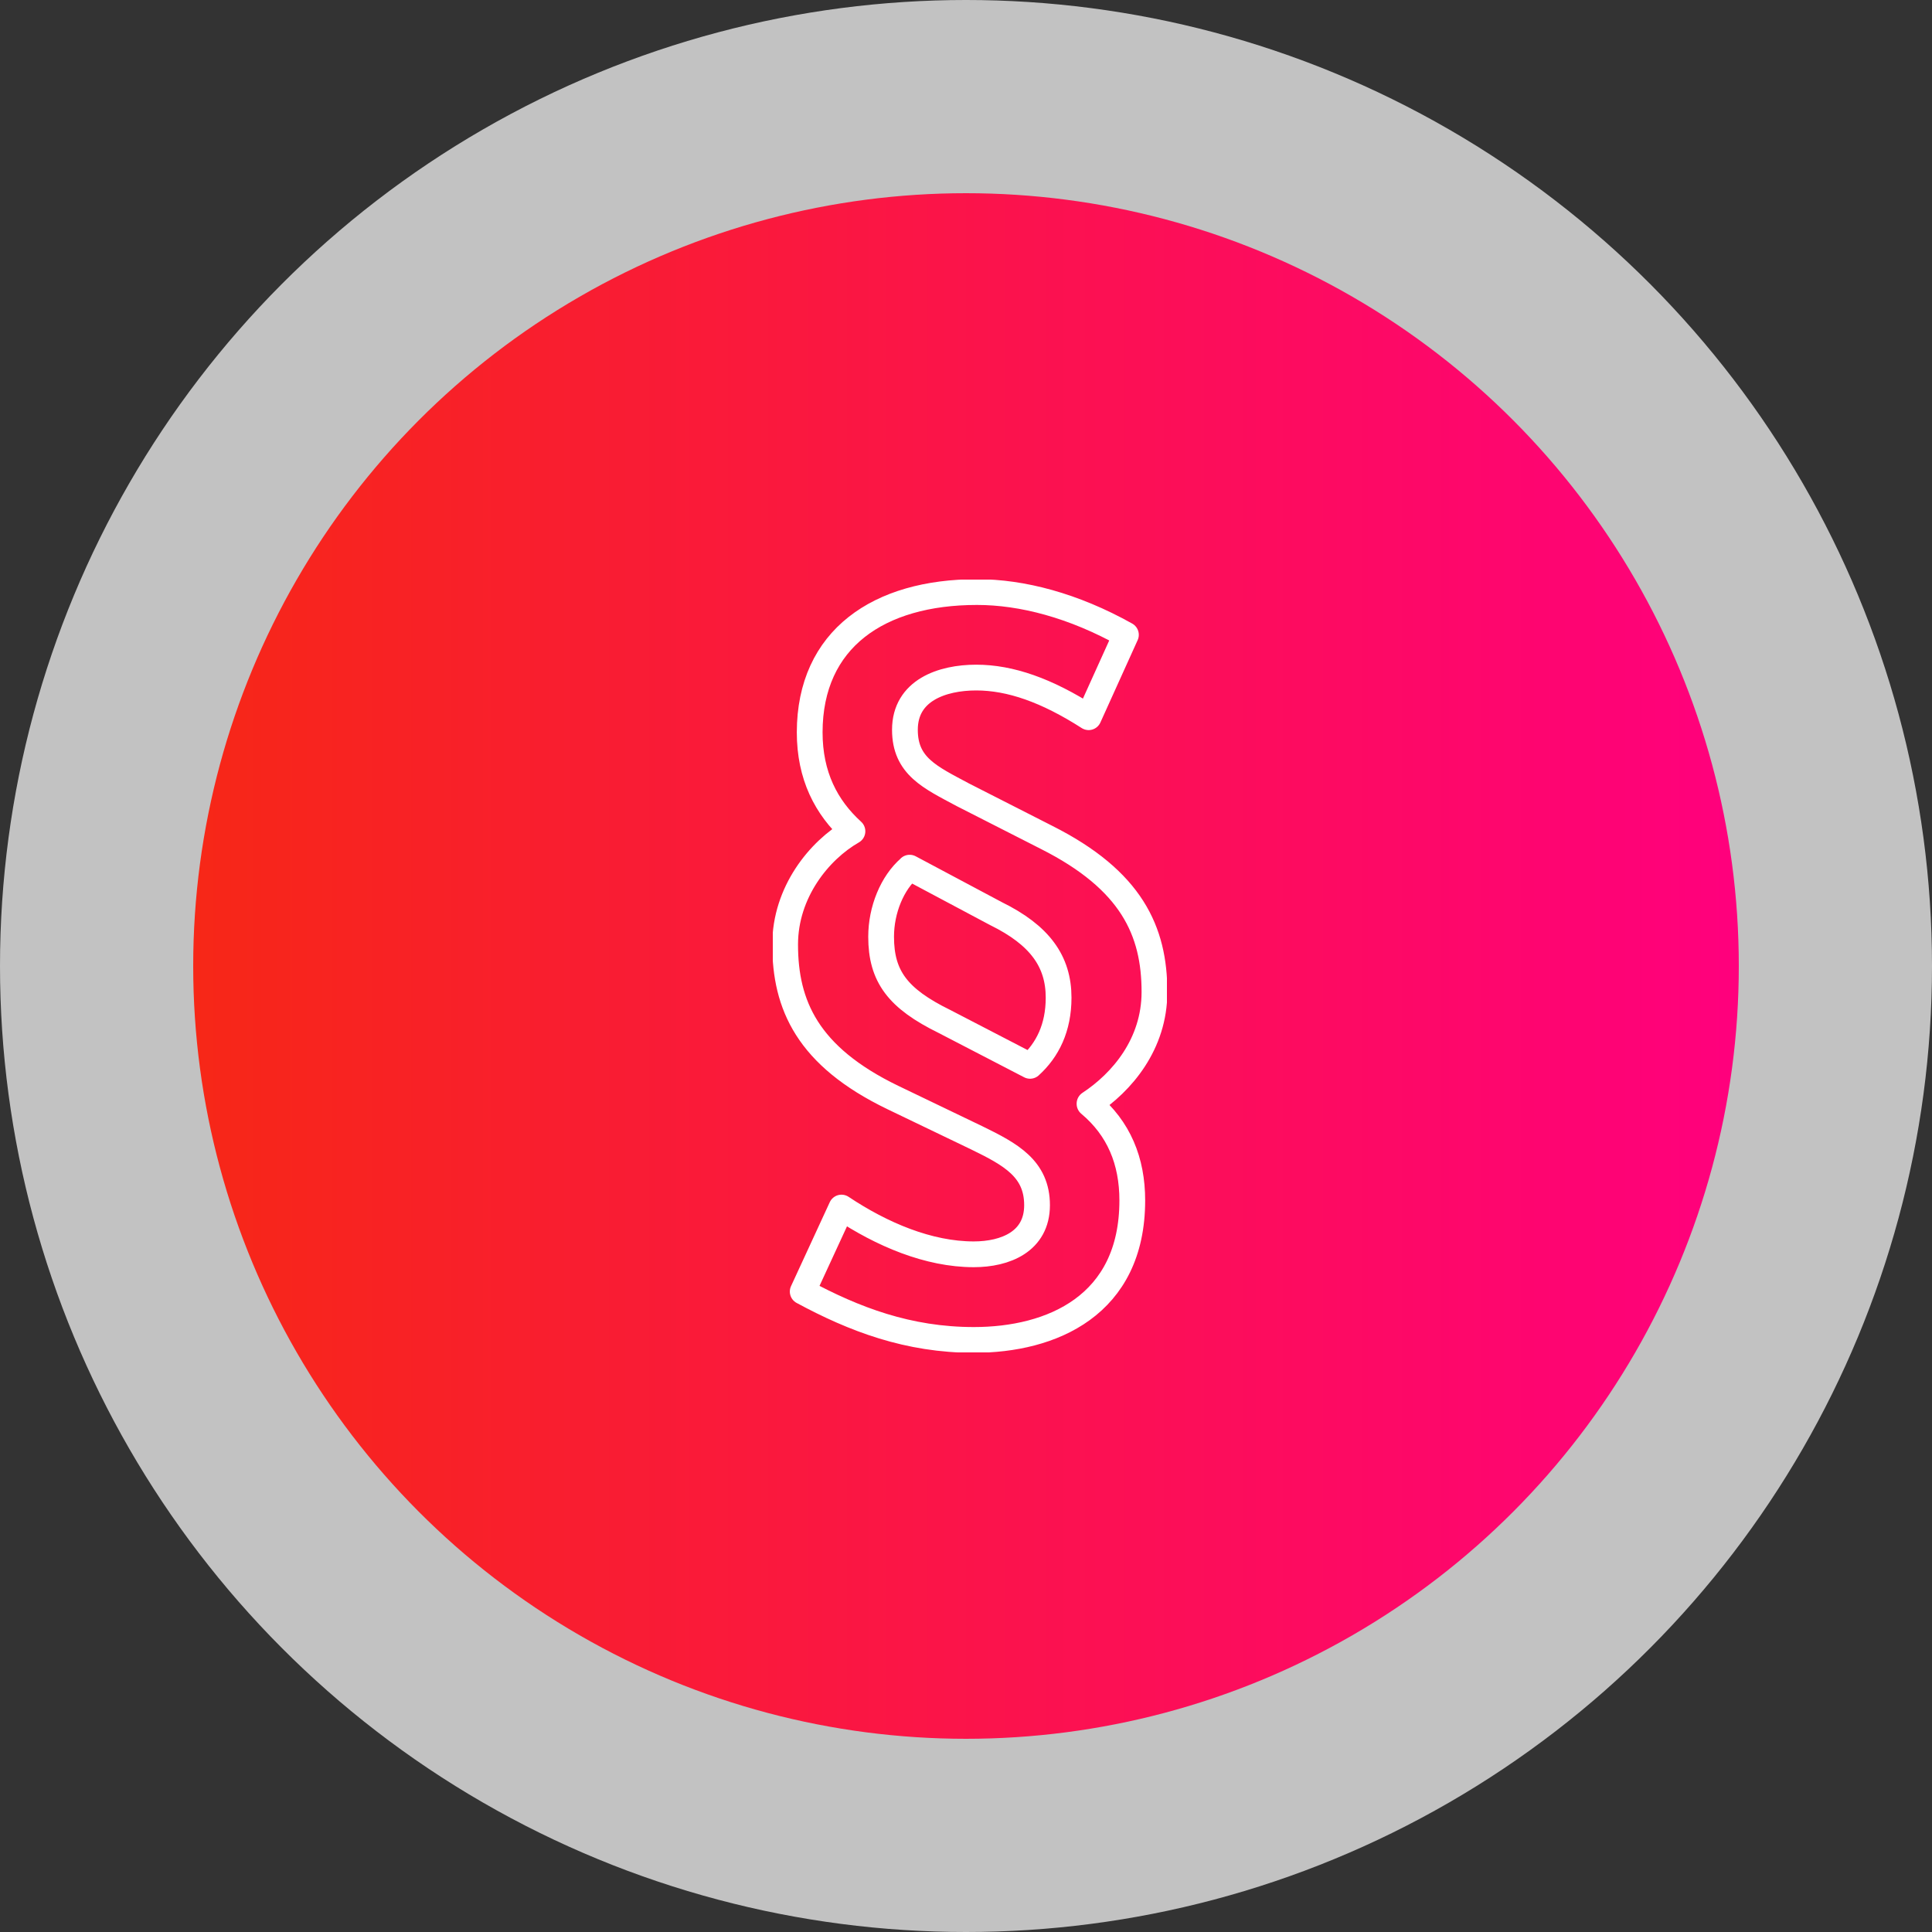
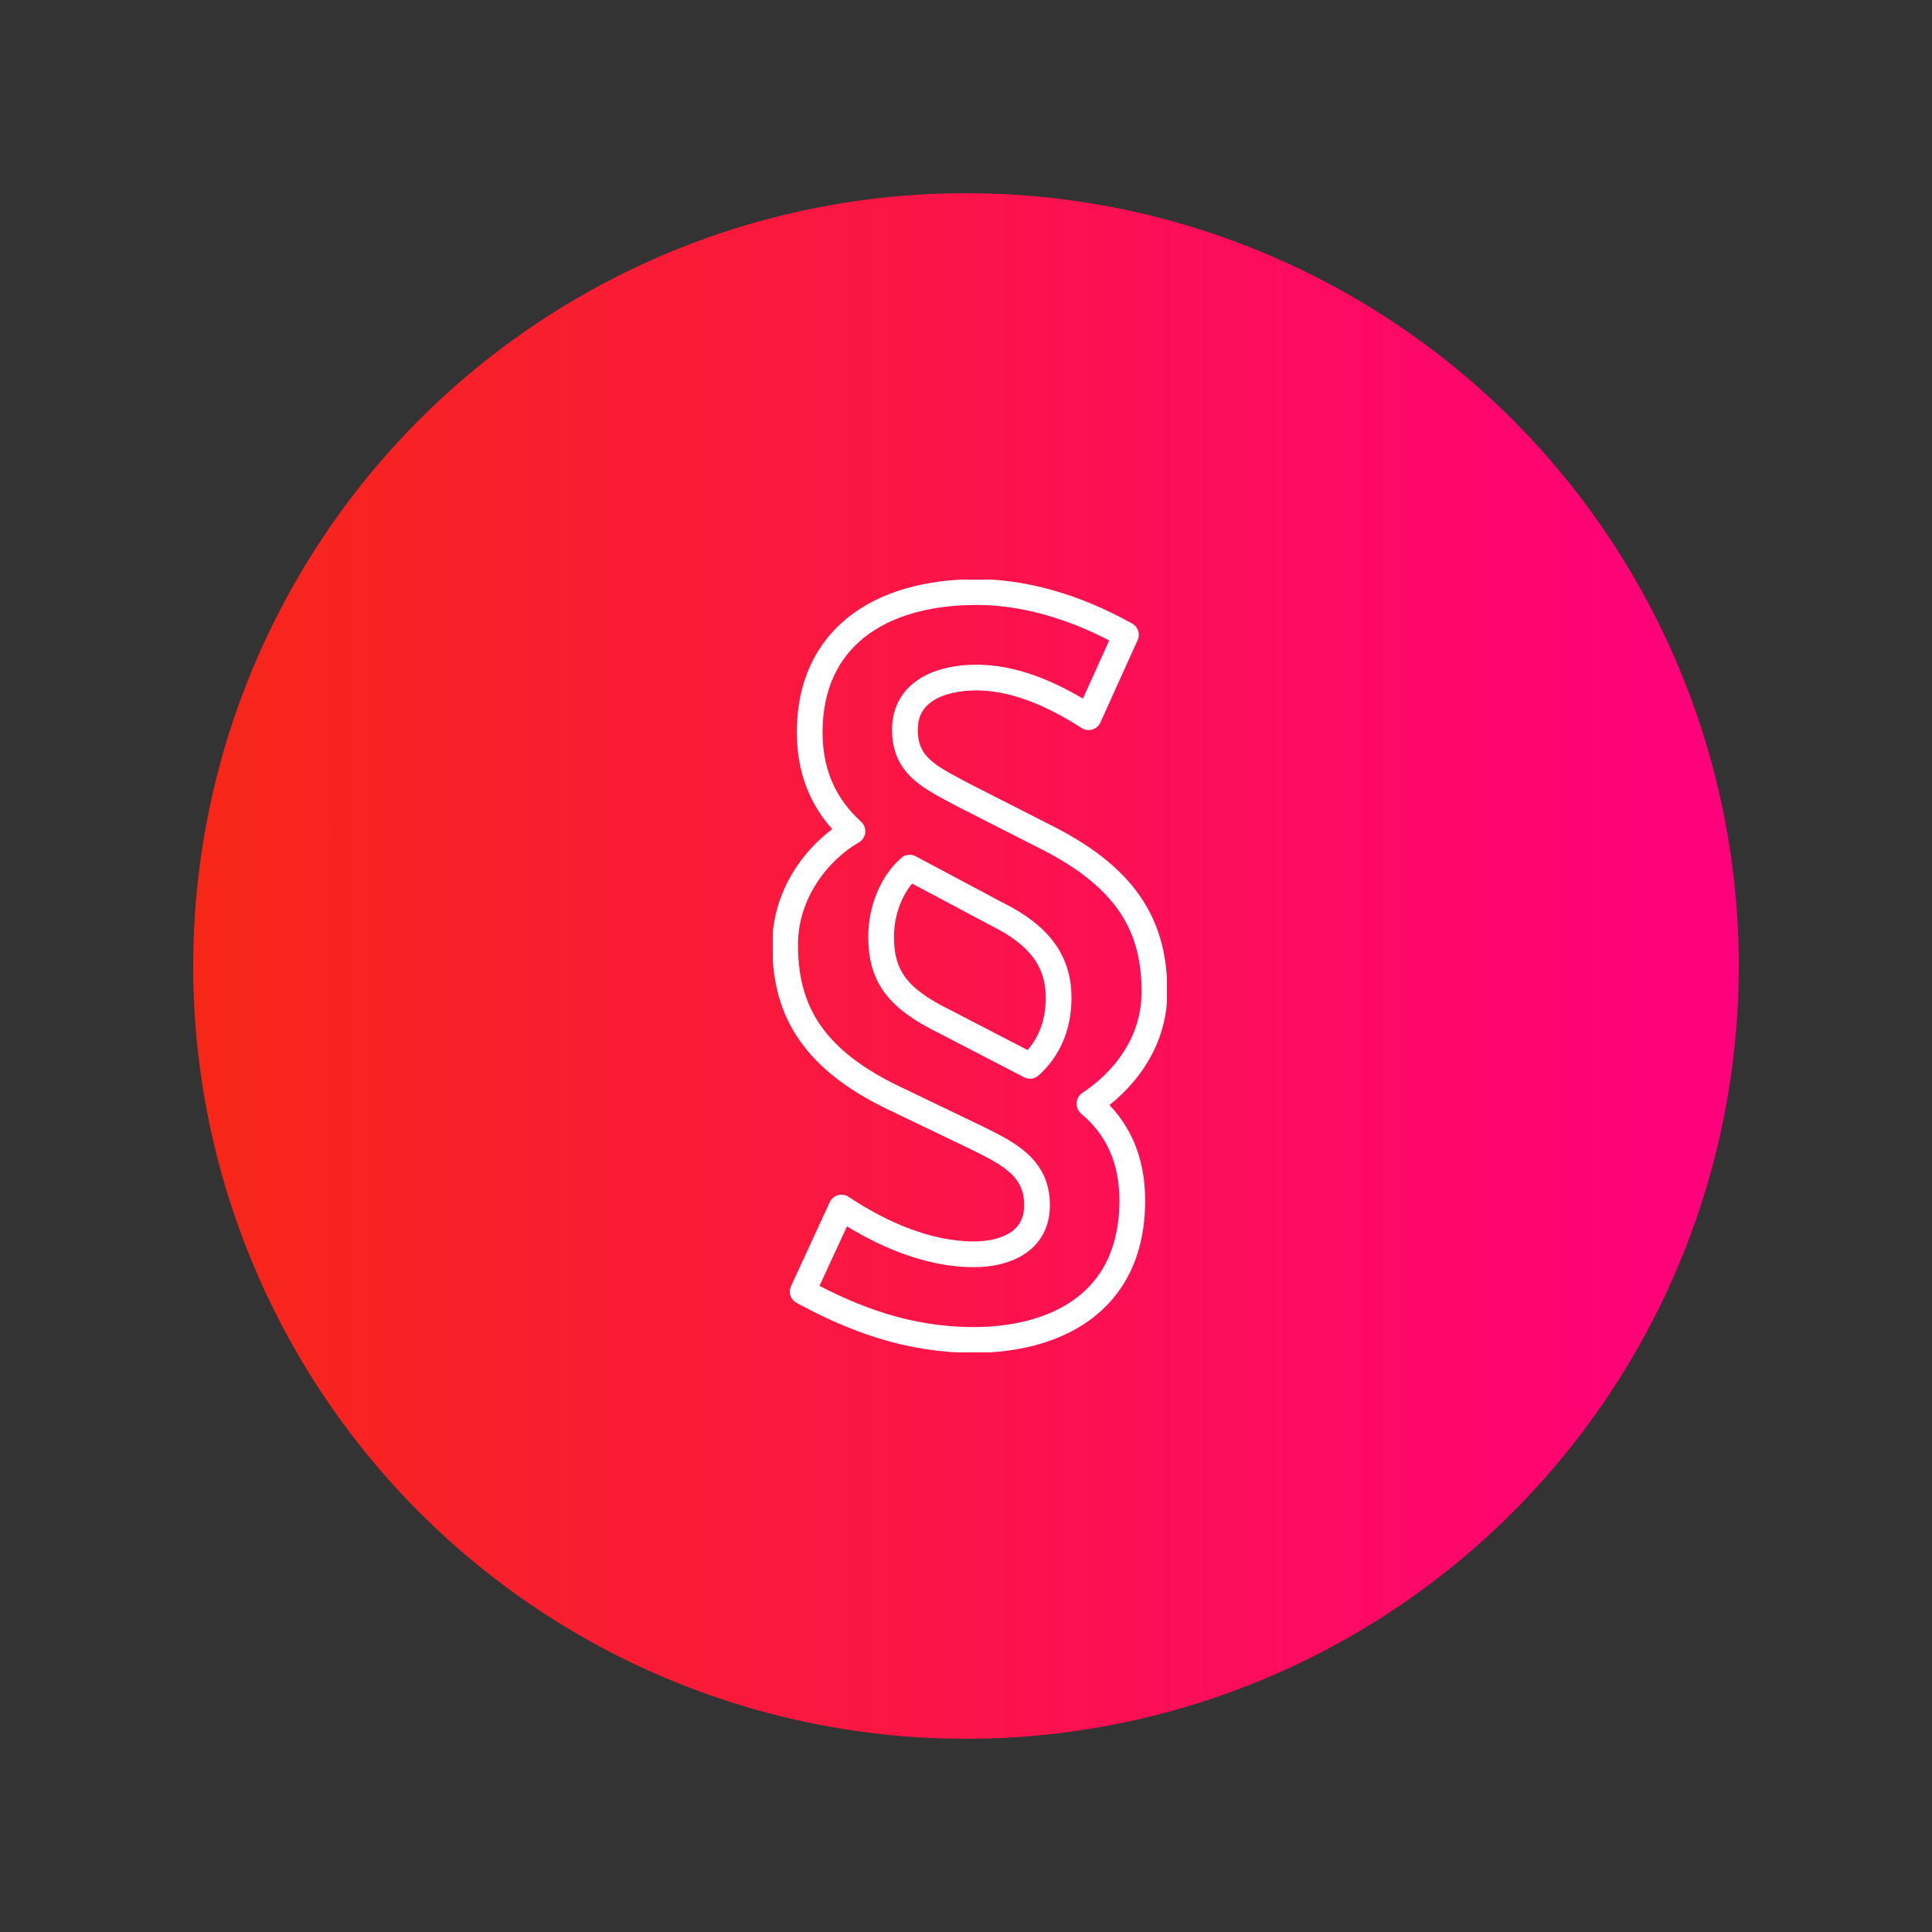
<svg xmlns="http://www.w3.org/2000/svg" width="150" height="150" viewBox="0 0 150 150" fill="none">
  <rect x="0" y="0" width="150" height="150" fill="#333333" stroke="none" />
-   <circle cx="75" cy="75" r="75" fill="white" fill-opacity="0.7" />
  <circle cx="75" cy="75" r="60" fill="url(#paint0_linear_2232_1917)" />
  <g clip-path="url(#clip0_2232_1917)">
    <path d="M84.59 85.703C86.865 87.61 87.91 90.135 87.91 93.203C87.91 101.381 81.639 104.032 75.61 104.032C70.51 104.032 66.319 102.436 62.322 100.277L65.332 93.755C68.468 95.845 72.097 97.384 75.6 97.384C78.058 97.384 80.516 96.397 80.516 93.571C80.516 90.745 78.484 89.632 75.842 88.345L69.319 85.21C62.681 82.007 60.958 78.01 60.958 73.335C60.958 69.271 63.6 66.019 66.184 64.539C64.152 62.69 62.864 60.232 62.864 56.855C62.874 49.597 68.226 45.968 75.852 45.968C79.355 45.968 83.352 47.013 87.416 49.287L84.522 55.684C81.261 53.594 78.435 52.606 75.793 52.606C73.152 52.606 70.258 53.594 70.258 56.661C70.258 59.487 72.222 60.348 74.748 61.703L81.271 65.023C87.852 68.342 89.632 72.281 89.632 77.013C89.632 81.068 87.106 84.029 84.59 85.684V85.703ZM70.626 67.374C69.271 68.545 68.41 70.635 68.41 72.726C68.41 75.803 69.697 77.526 73.326 79.306L79.974 82.752C81.329 81.523 82.19 79.8 82.19 77.458C82.19 74.632 80.719 72.6 77.332 70.936L70.626 67.365V67.374Z" stroke="white" stroke-width="2" stroke-linecap="square" stroke-linejoin="round" />
  </g>
  <defs>
    <linearGradient id="paint0_linear_2232_1917" x1="15" y1="75" x2="135" y2="75" gradientUnits="userSpaceOnUse">
      <stop stop-color="#F72717" />
      <stop offset="1" stop-color="#FF007D" />
    </linearGradient>
    <clipPath id="clip0_2232_1917">
      <rect width="30.6" height="60" fill="white" transform="translate(60 45)" />
    </clipPath>
  </defs>
</svg>